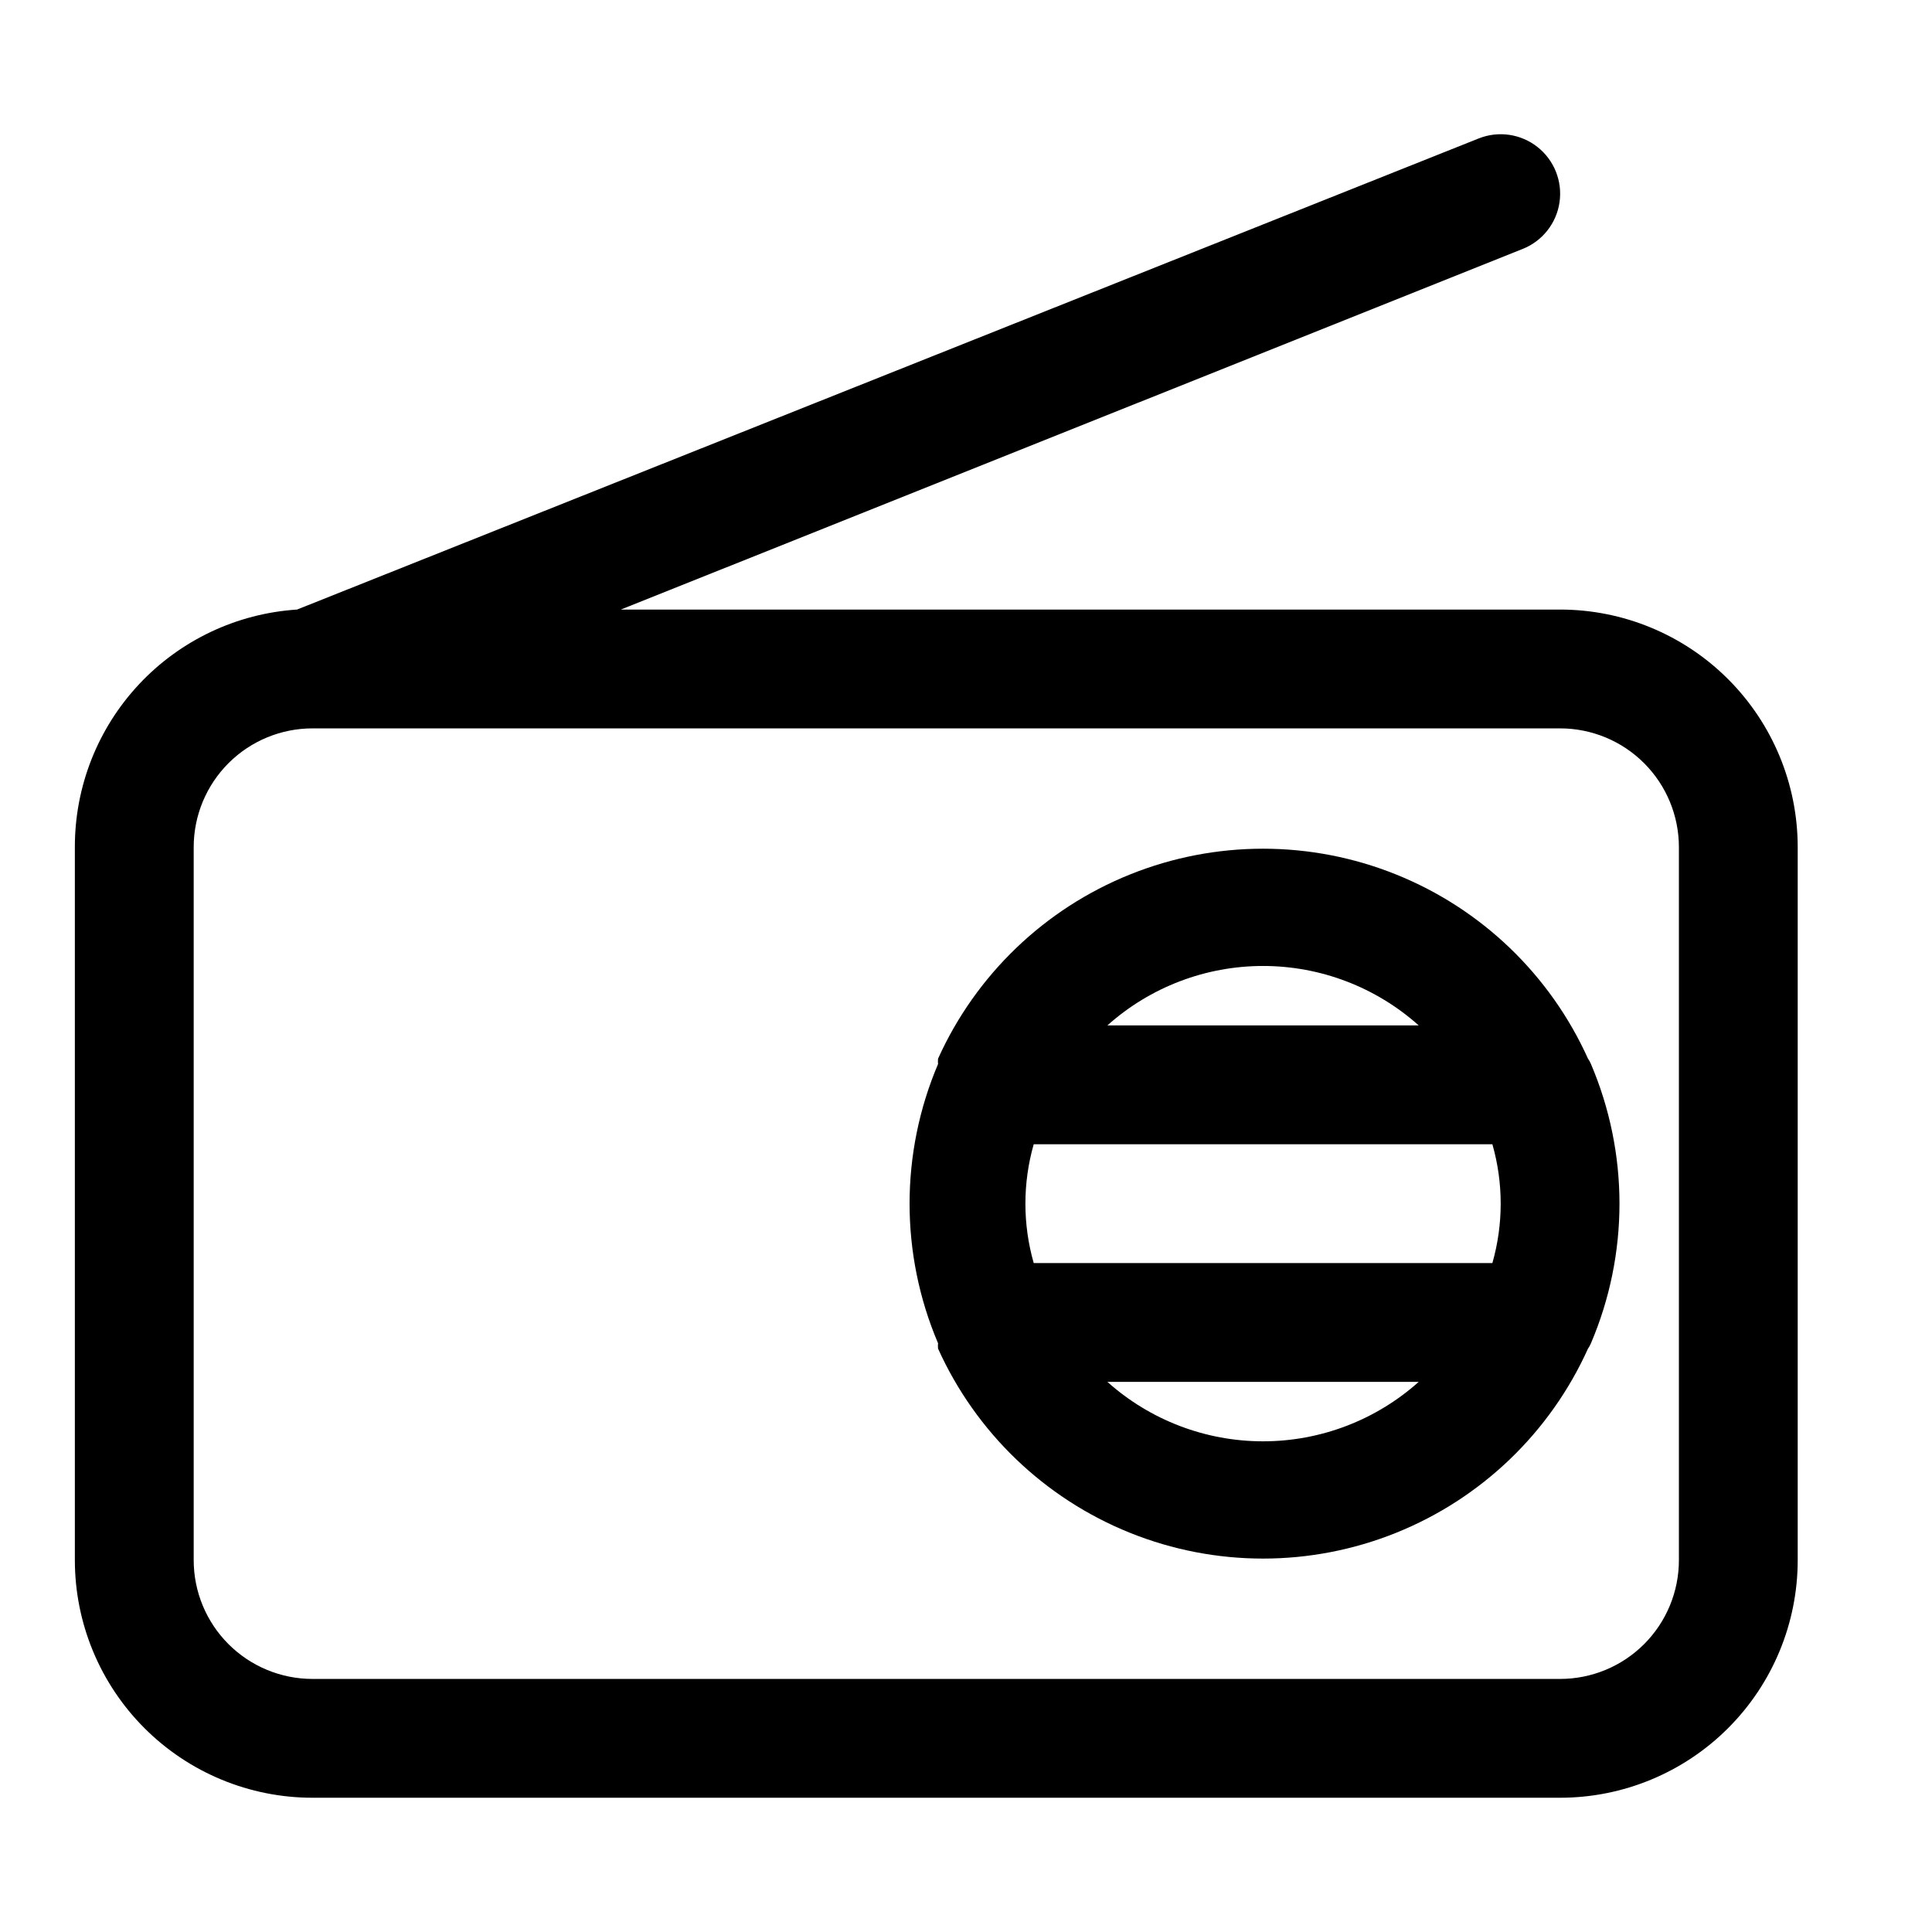
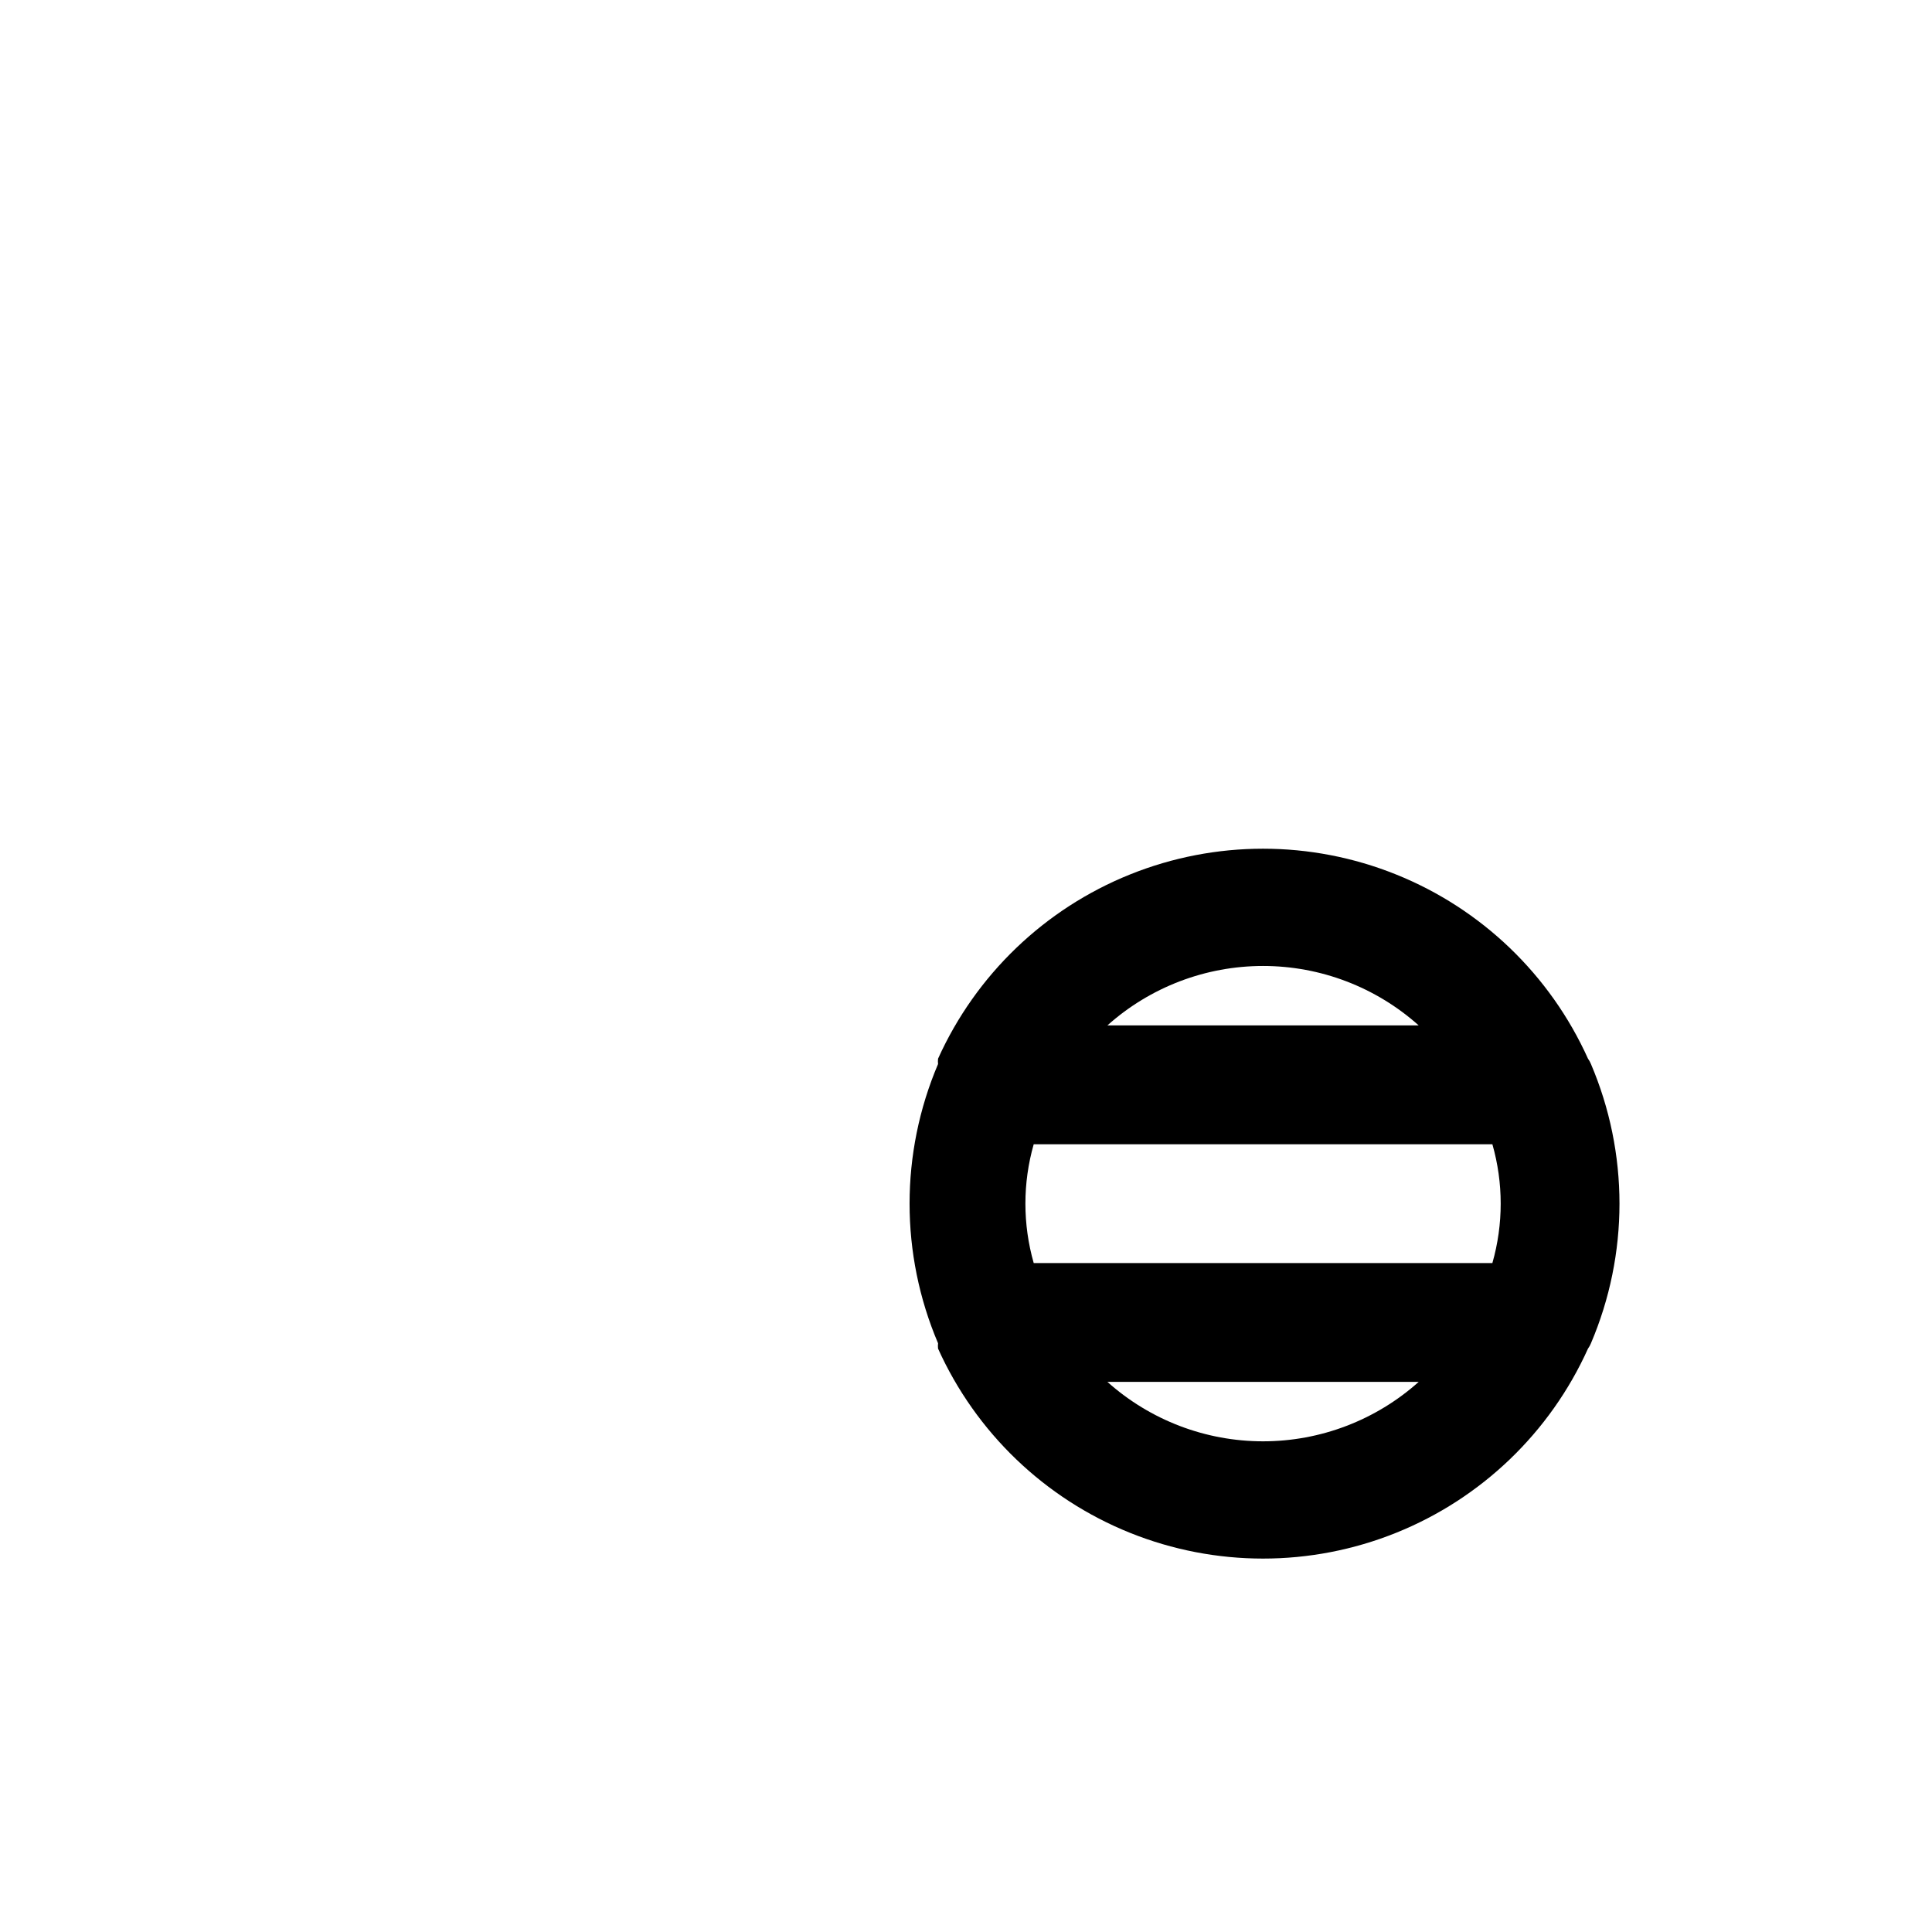
<svg xmlns="http://www.w3.org/2000/svg" fill="#000000" width="800px" height="800px" version="1.1" viewBox="144 144 512 512">
  <g>
-     <path d="m557.44 305.54h-248.91l238.99-95.566c5.231-2.082 8.957-6.797 9.77-12.367 0.812-5.57-1.41-11.152-5.828-14.641-4.418-3.492-10.359-4.359-15.59-2.277l-313.15 124.85c-15.98 1.039-30.965 8.133-41.906 19.832-10.938 11.699-17.008 27.125-16.977 43.145v188.93c0 16.703 6.637 32.723 18.445 44.531 11.812 11.812 27.832 18.445 44.531 18.445h330.62c16.703 0 32.723-6.633 44.531-18.445 11.812-11.809 18.445-27.828 18.445-44.531v-188.93c0-16.703-6.633-32.723-18.445-44.531-11.809-11.812-27.828-18.445-44.531-18.445zm31.488 251.91v-0.004c0 8.352-3.316 16.363-9.223 22.266-5.902 5.906-13.914 9.223-22.266 9.223h-330.62c-8.352 0-16.359-3.316-22.266-9.223-5.902-5.902-9.223-13.914-9.223-22.266v-188.93c0-8.352 3.32-16.363 9.223-22.266 5.906-5.906 13.914-9.223 22.266-9.223h330.62c8.352 0 16.363 3.316 22.266 9.223 5.906 5.902 9.223 13.914 9.223 22.266z" />
    <path d="m573.18 462.98c-0.004-12.719-2.574-25.301-7.559-37-0.199-0.504-0.465-0.98-0.785-1.418-10.02-22.227-28.246-39.723-50.867-48.82-22.621-9.102-47.887-9.102-70.508 0-22.621 9.098-40.848 26.594-50.867 48.82-0.051 0.473-0.051 0.945 0 1.418-10.062 23.641-10.062 50.355 0 73.996-0.051 0.473-0.051 0.945 0 1.418 10.02 22.227 28.246 39.723 50.867 48.82 22.621 9.102 47.887 9.102 70.508 0 22.621-9.098 40.848-26.594 50.867-48.82 0.32-0.438 0.586-0.914 0.785-1.418 4.984-11.699 7.555-24.281 7.559-36.996zm-155.23 15.742h-0.004c-2.938-10.289-2.938-21.199 0-31.488h121.55c2.938 10.289 2.938 21.199 0 31.488zm102.02-62.977h-82.5c11.344-10.145 26.031-15.754 41.25-15.754s29.906 5.609 41.25 15.754zm-82.5 94.465h82.5c-11.344 10.145-26.031 15.754-41.25 15.754s-29.906-5.609-41.25-15.754z" />
  </g>
</svg>